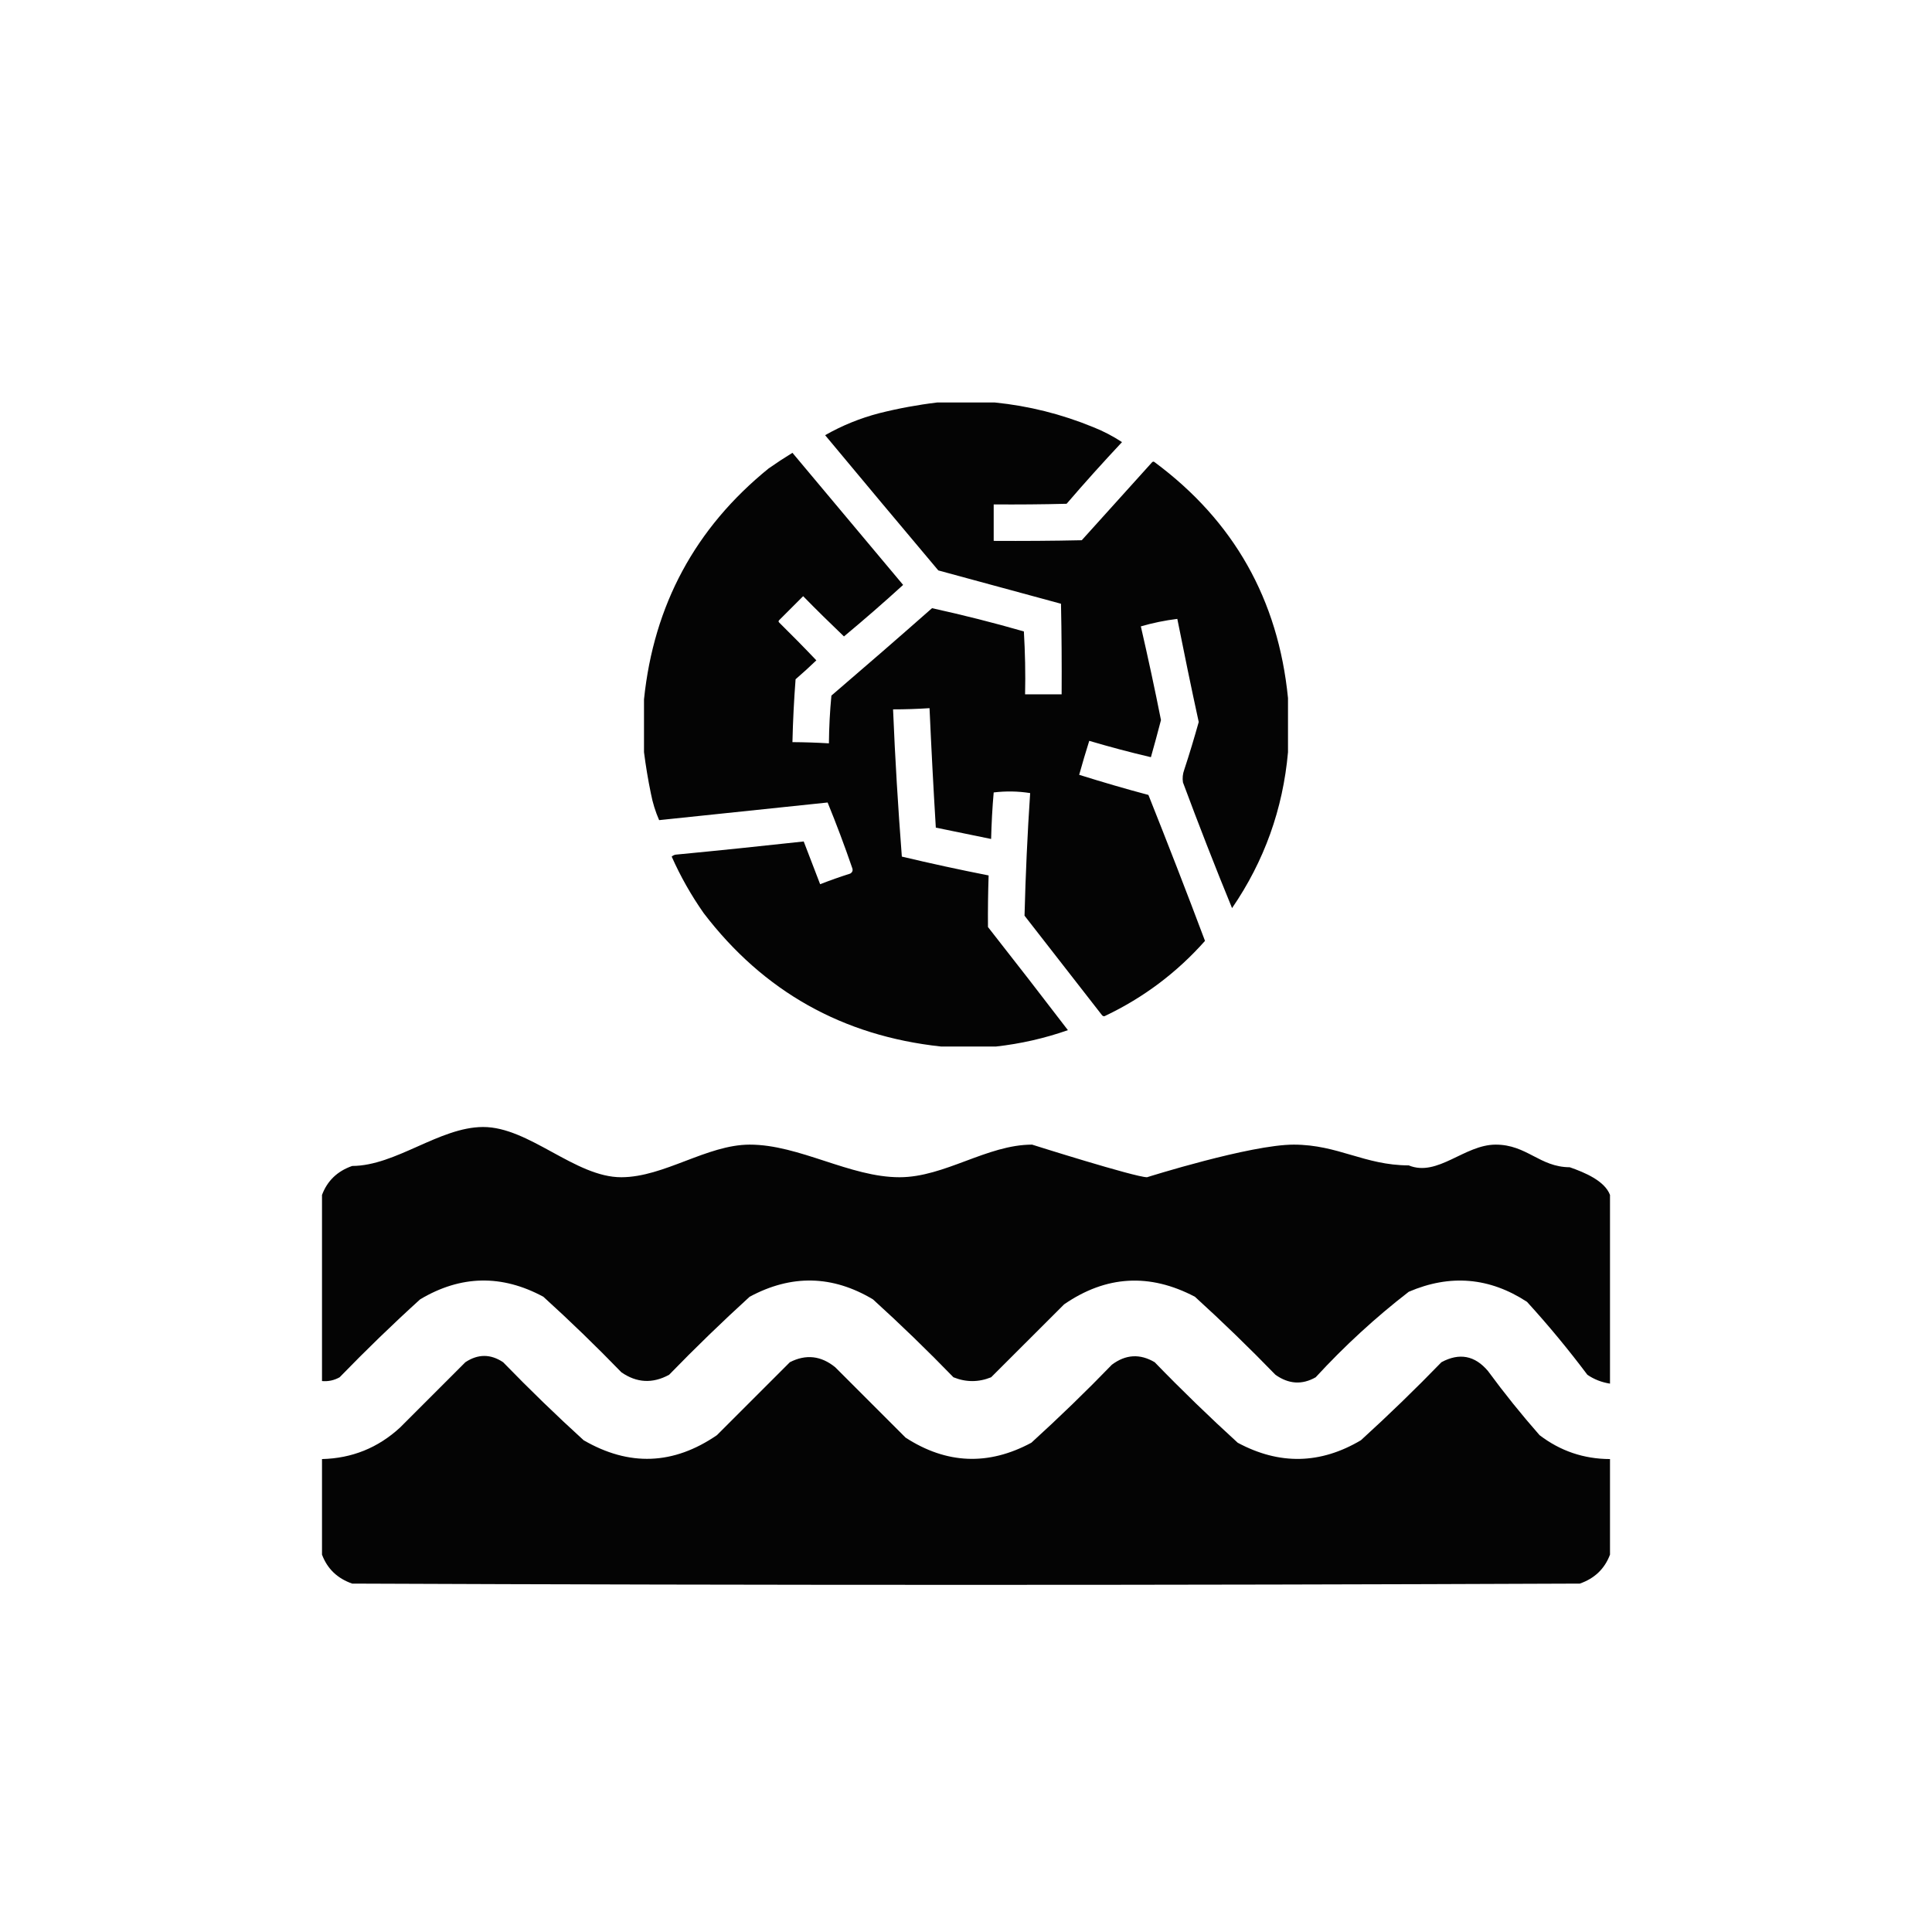
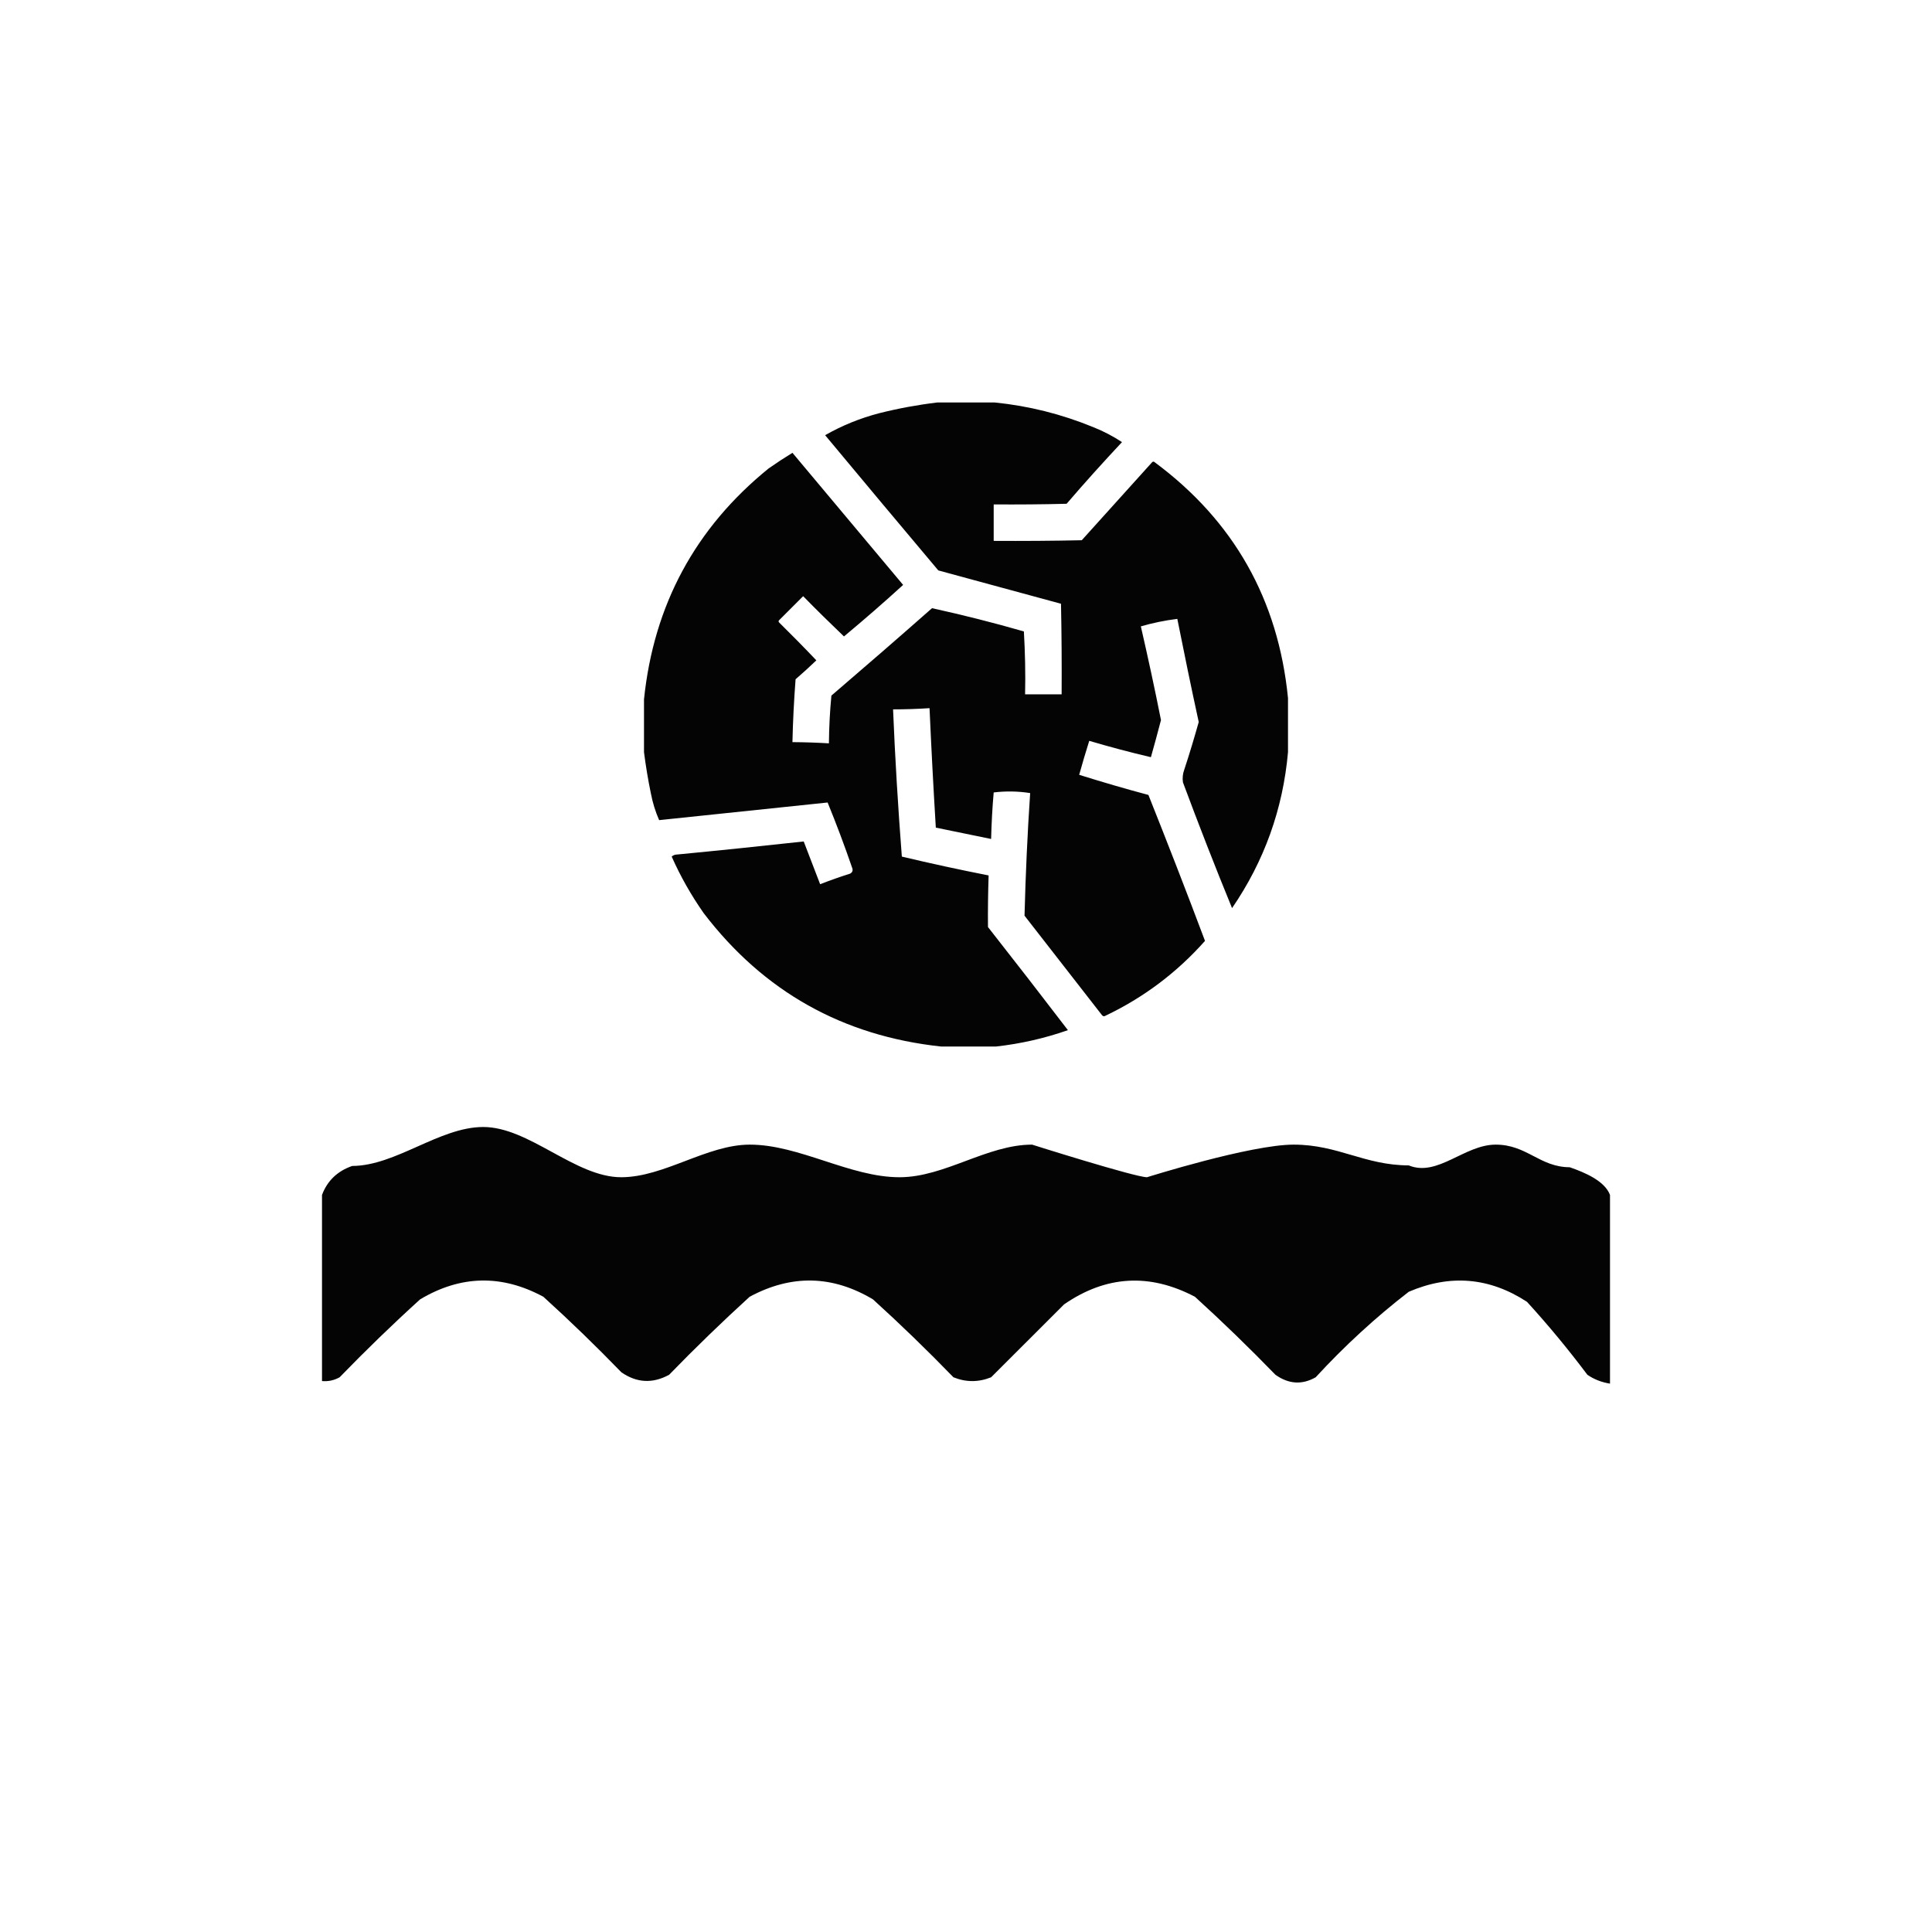
<svg xmlns="http://www.w3.org/2000/svg" width="24" height="24" viewBox="0 0 24 24" fill="none">
  <path opacity="0.984" fill-rule="evenodd" clip-rule="evenodd" d="M20 14.844C20 15.625 20 16.406 20 17.188C19.898 17.172 19.804 17.136 19.719 17.078C19.484 16.765 19.234 16.462 18.969 16.172C18.504 15.868 18.014 15.826 17.5 16.047C17.087 16.366 16.701 16.721 16.344 17.109C16.175 17.205 16.009 17.195 15.844 17.078C15.52 16.744 15.187 16.421 14.844 16.109C14.281 15.813 13.74 15.844 13.219 16.203C12.917 16.505 12.615 16.807 12.312 17.109C12.156 17.172 12 17.172 11.844 17.109C11.52 16.775 11.187 16.452 10.844 16.141C10.34 15.84 9.83 15.83 9.312 16.109C8.97 16.421 8.636 16.744 8.312 17.078C8.107 17.19 7.909 17.179 7.719 17.047C7.405 16.723 7.082 16.41 6.75 16.109C6.234 15.83 5.723 15.84 5.219 16.141C4.876 16.452 4.543 16.775 4.219 17.109C4.151 17.147 4.078 17.163 4 17.156C4 16.385 4 15.615 4 14.844C4.066 14.668 4.191 14.548 4.375 14.484C4.917 14.482 5.458 14.002 6 14C6.573 13.998 7.146 14.626 7.719 14.624C8.25 14.623 8.781 14.22 9.312 14.219C9.929 14.218 10.559 14.625 11.175 14.624C11.735 14.624 12.261 14.219 12.821 14.219C12.821 14.219 14.101 14.624 14.249 14.624C14.249 14.624 15.535 14.218 16.073 14.219C16.625 14.22 16.948 14.475 17.5 14.477C17.859 14.624 18.191 14.219 18.58 14.219C18.969 14.219 19.125 14.498 19.5 14.5C19.684 14.564 19.934 14.668 20 14.844Z" fill="black" />
-   <path opacity="0.984" fill-rule="evenodd" clip-rule="evenodd" d="M20 18.125C20 18.521 20 18.917 20 19.312C19.934 19.488 19.809 19.608 19.625 19.672C14.542 19.693 9.458 19.693 4.375 19.672C4.191 19.608 4.066 19.488 4 19.312C4 18.917 4 18.521 4 18.125C4.372 18.116 4.695 17.986 4.969 17.734C5.24 17.464 5.51 17.193 5.781 16.922C5.938 16.818 6.094 16.818 6.25 16.922C6.574 17.256 6.907 17.579 7.25 17.891C7.815 18.219 8.367 18.198 8.906 17.828C9.208 17.526 9.51 17.224 9.812 16.922C10.011 16.82 10.199 16.841 10.375 16.984C10.667 17.276 10.958 17.568 11.25 17.859C11.758 18.188 12.279 18.209 12.812 17.922C13.155 17.61 13.489 17.287 13.812 16.953C13.984 16.824 14.161 16.814 14.344 16.922C14.678 17.267 15.022 17.6 15.375 17.922C15.892 18.2 16.402 18.19 16.906 17.891C17.249 17.579 17.582 17.256 17.906 16.922C18.128 16.802 18.321 16.838 18.484 17.031C18.686 17.306 18.9 17.572 19.125 17.828C19.383 18.025 19.675 18.124 20 18.125Z" fill="black" />
  <path opacity="0.984" fill-rule="evenodd" clip-rule="evenodd" d="M11.641 5C11.88 5 12.12 5 12.359 5C12.778 5.042 13.185 5.144 13.578 5.305C13.705 5.355 13.825 5.418 13.938 5.492C13.703 5.743 13.473 5.998 13.25 6.258C12.948 6.266 12.646 6.268 12.344 6.266C12.344 6.417 12.344 6.568 12.344 6.719C12.708 6.721 13.073 6.719 13.438 6.711C13.729 6.388 14.021 6.065 14.312 5.742C14.323 5.732 14.333 5.732 14.344 5.742C15.327 6.471 15.879 7.448 16 8.672C16 8.896 16 9.12 16 9.344C15.937 10.05 15.706 10.696 15.305 11.281C15.093 10.764 14.89 10.243 14.695 9.719C14.687 9.666 14.692 9.614 14.711 9.562C14.776 9.366 14.835 9.168 14.891 8.969C14.798 8.542 14.71 8.115 14.625 7.688C14.472 7.707 14.32 7.738 14.172 7.781C14.261 8.168 14.345 8.556 14.422 8.945C14.382 9.1 14.34 9.253 14.297 9.406C14.04 9.346 13.785 9.278 13.531 9.203C13.487 9.343 13.445 9.484 13.406 9.625C13.69 9.714 13.976 9.798 14.266 9.875C14.506 10.477 14.741 11.081 14.969 11.688C14.62 12.081 14.208 12.391 13.734 12.617C13.717 12.629 13.701 12.626 13.688 12.609C13.367 12.198 13.047 11.787 12.727 11.375C12.74 10.866 12.763 10.358 12.797 9.852C12.646 9.828 12.495 9.826 12.344 9.844C12.327 10.036 12.317 10.228 12.312 10.422C12.083 10.375 11.854 10.328 11.625 10.281C11.595 9.787 11.569 9.292 11.547 8.797C11.396 8.807 11.245 8.812 11.094 8.812C11.119 9.423 11.156 10.032 11.203 10.641C11.561 10.726 11.92 10.804 12.281 10.875C12.274 11.089 12.271 11.302 12.273 11.516C12.607 11.941 12.938 12.368 13.266 12.797C12.975 12.899 12.678 12.966 12.375 13C12.146 13 11.917 13 11.688 13C10.467 12.868 9.485 12.316 8.742 11.344C8.587 11.123 8.454 10.889 8.344 10.641C8.357 10.629 8.373 10.621 8.391 10.617C8.923 10.566 9.454 10.511 9.984 10.453C10.052 10.63 10.12 10.807 10.188 10.984C10.311 10.936 10.436 10.892 10.562 10.852C10.59 10.835 10.598 10.812 10.586 10.781C10.492 10.507 10.39 10.236 10.281 9.969C9.583 10.042 8.885 10.115 8.188 10.188C8.142 10.083 8.108 9.973 8.086 9.859C8.05 9.686 8.022 9.514 8 9.344C8 9.125 8 8.906 8 8.688C8.121 7.515 8.637 6.559 9.547 5.82C9.644 5.752 9.743 5.687 9.844 5.625C10.302 6.172 10.76 6.719 11.219 7.266C10.979 7.485 10.734 7.698 10.484 7.906C10.313 7.742 10.143 7.576 9.977 7.406C9.878 7.505 9.779 7.604 9.68 7.703C9.669 7.714 9.669 7.724 9.68 7.734C9.836 7.888 9.99 8.044 10.141 8.203C10.057 8.284 9.971 8.362 9.883 8.438C9.863 8.698 9.85 8.958 9.844 9.219C9.995 9.22 10.146 9.225 10.297 9.234C10.299 9.036 10.309 8.838 10.328 8.641C10.747 8.282 11.164 7.92 11.578 7.555C11.96 7.639 12.341 7.735 12.719 7.844C12.734 8.104 12.74 8.364 12.734 8.625C12.885 8.625 13.037 8.625 13.188 8.625C13.19 8.25 13.188 7.875 13.18 7.5C12.672 7.362 12.164 7.224 11.656 7.086C11.186 6.527 10.717 5.968 10.25 5.406C10.461 5.286 10.684 5.195 10.922 5.133C11.161 5.073 11.4 5.029 11.641 5Z" fill="black" />
</svg>